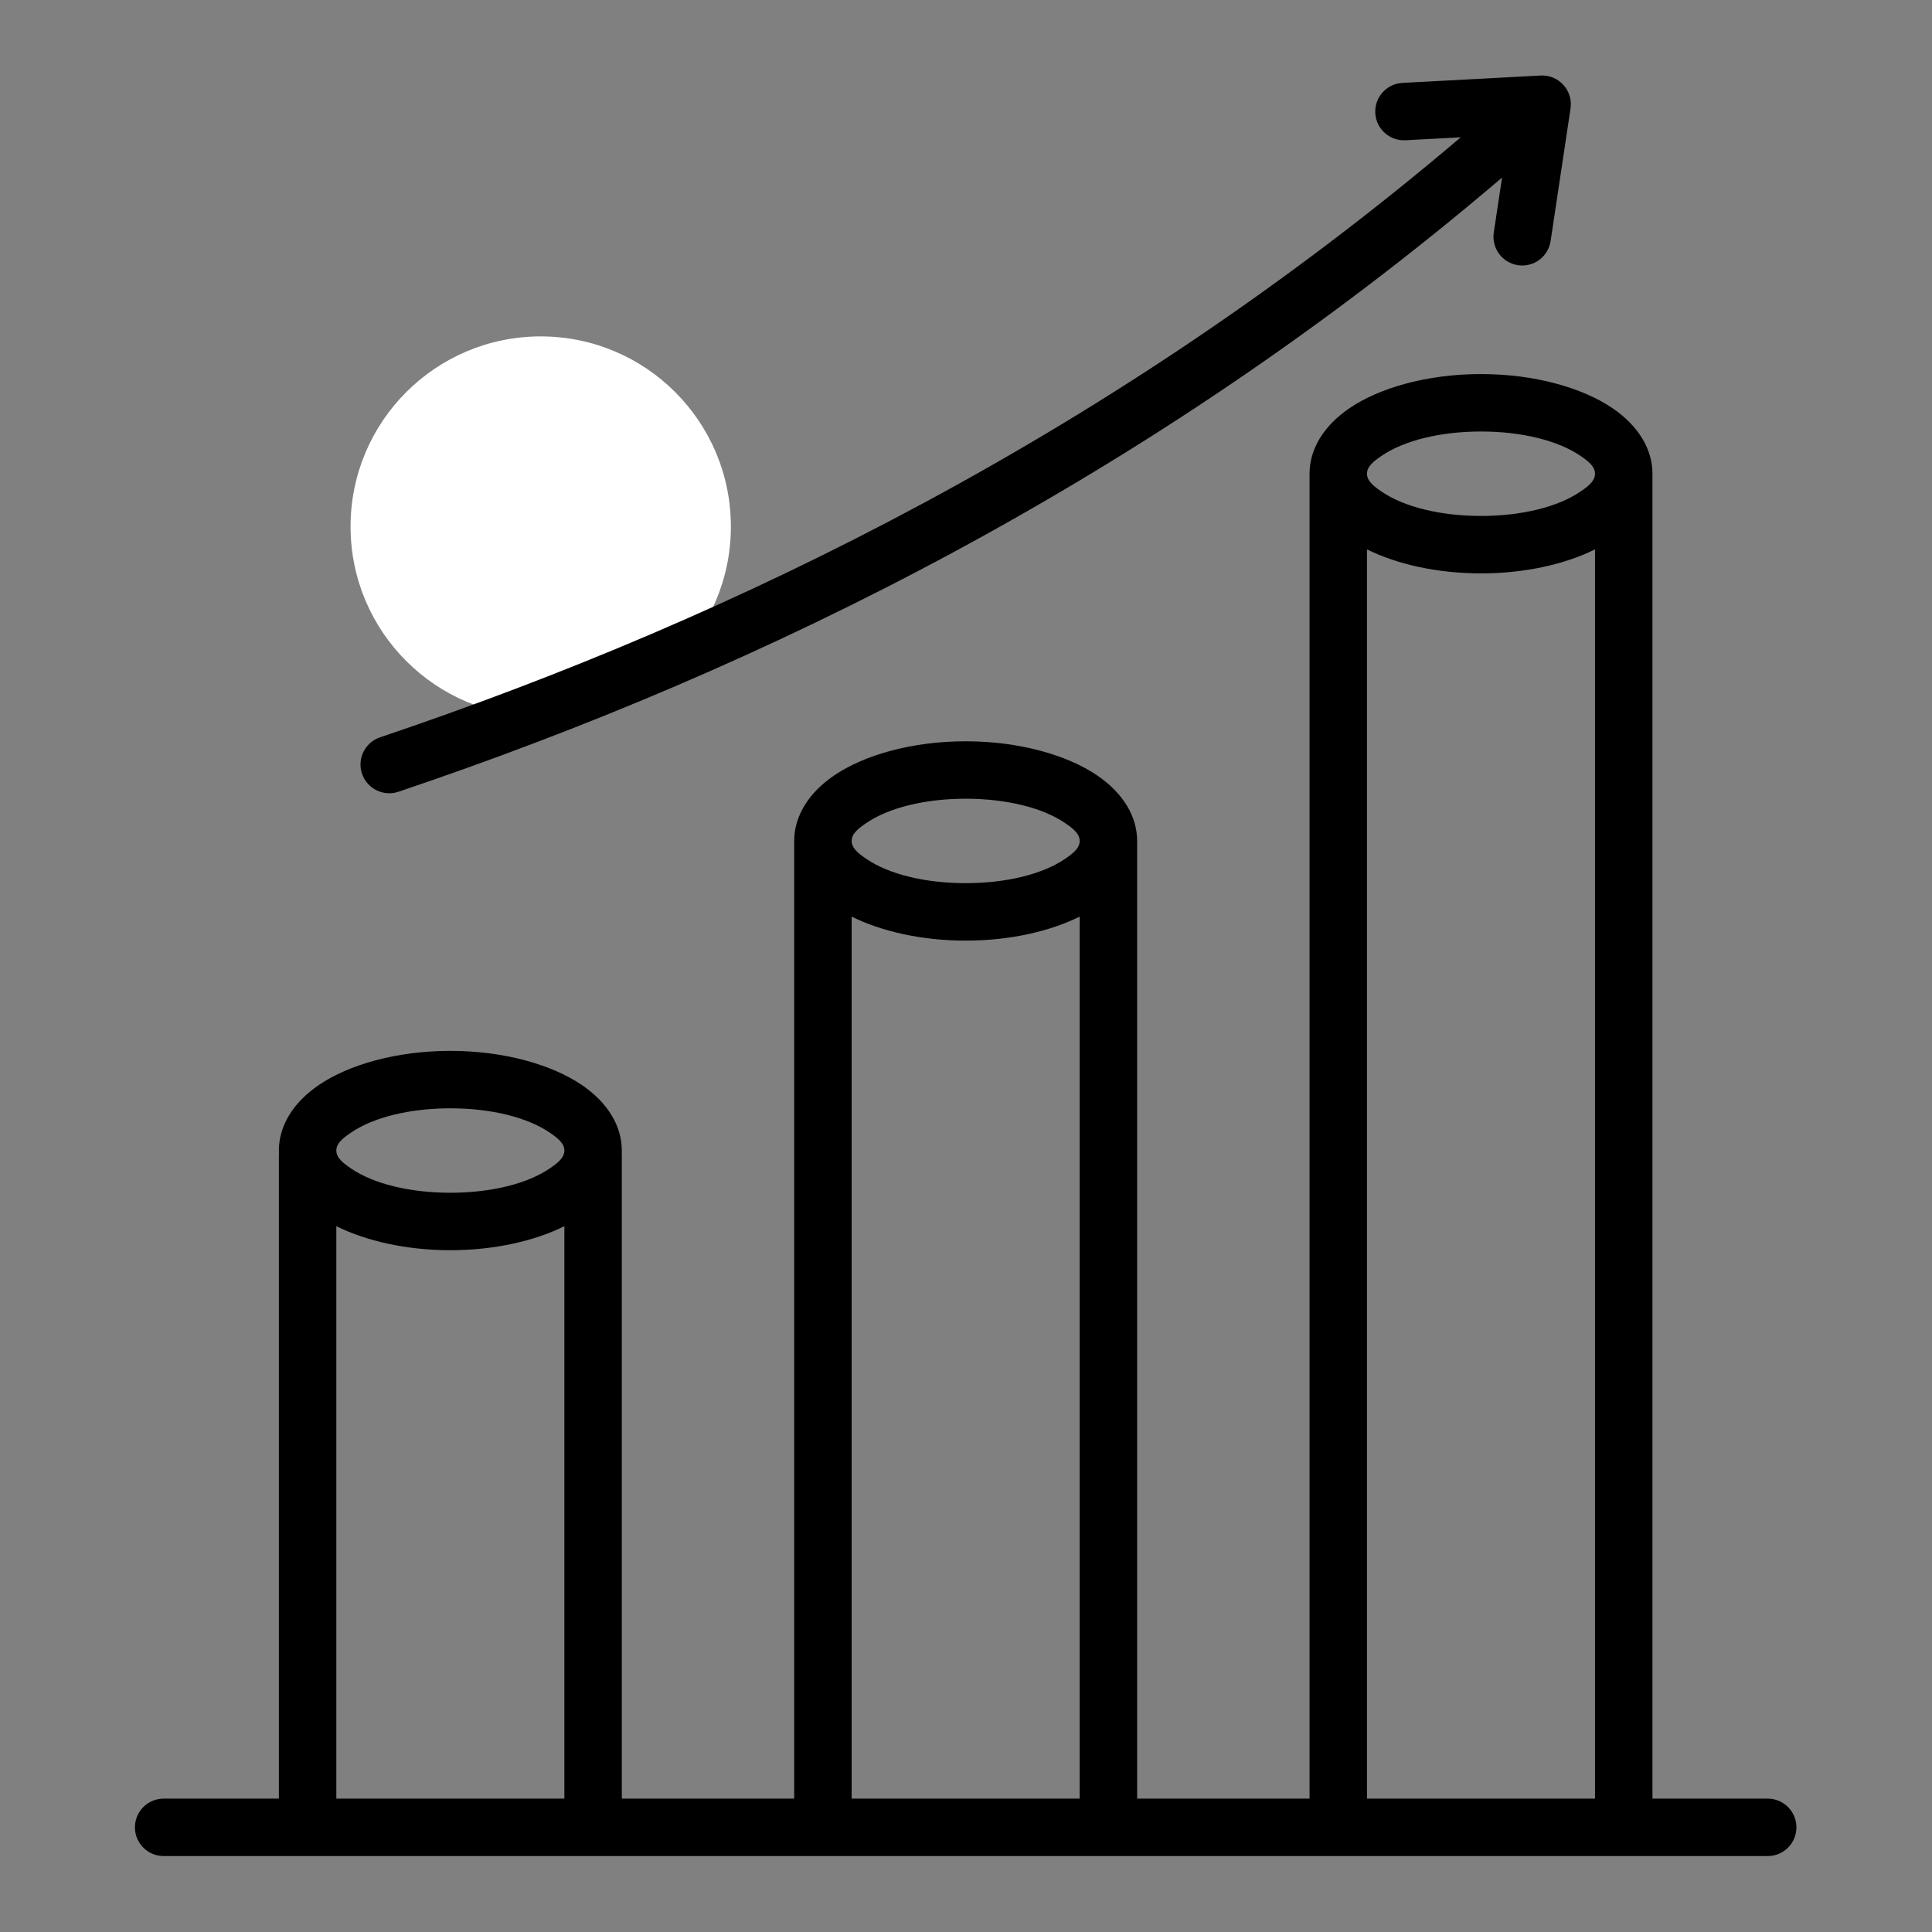
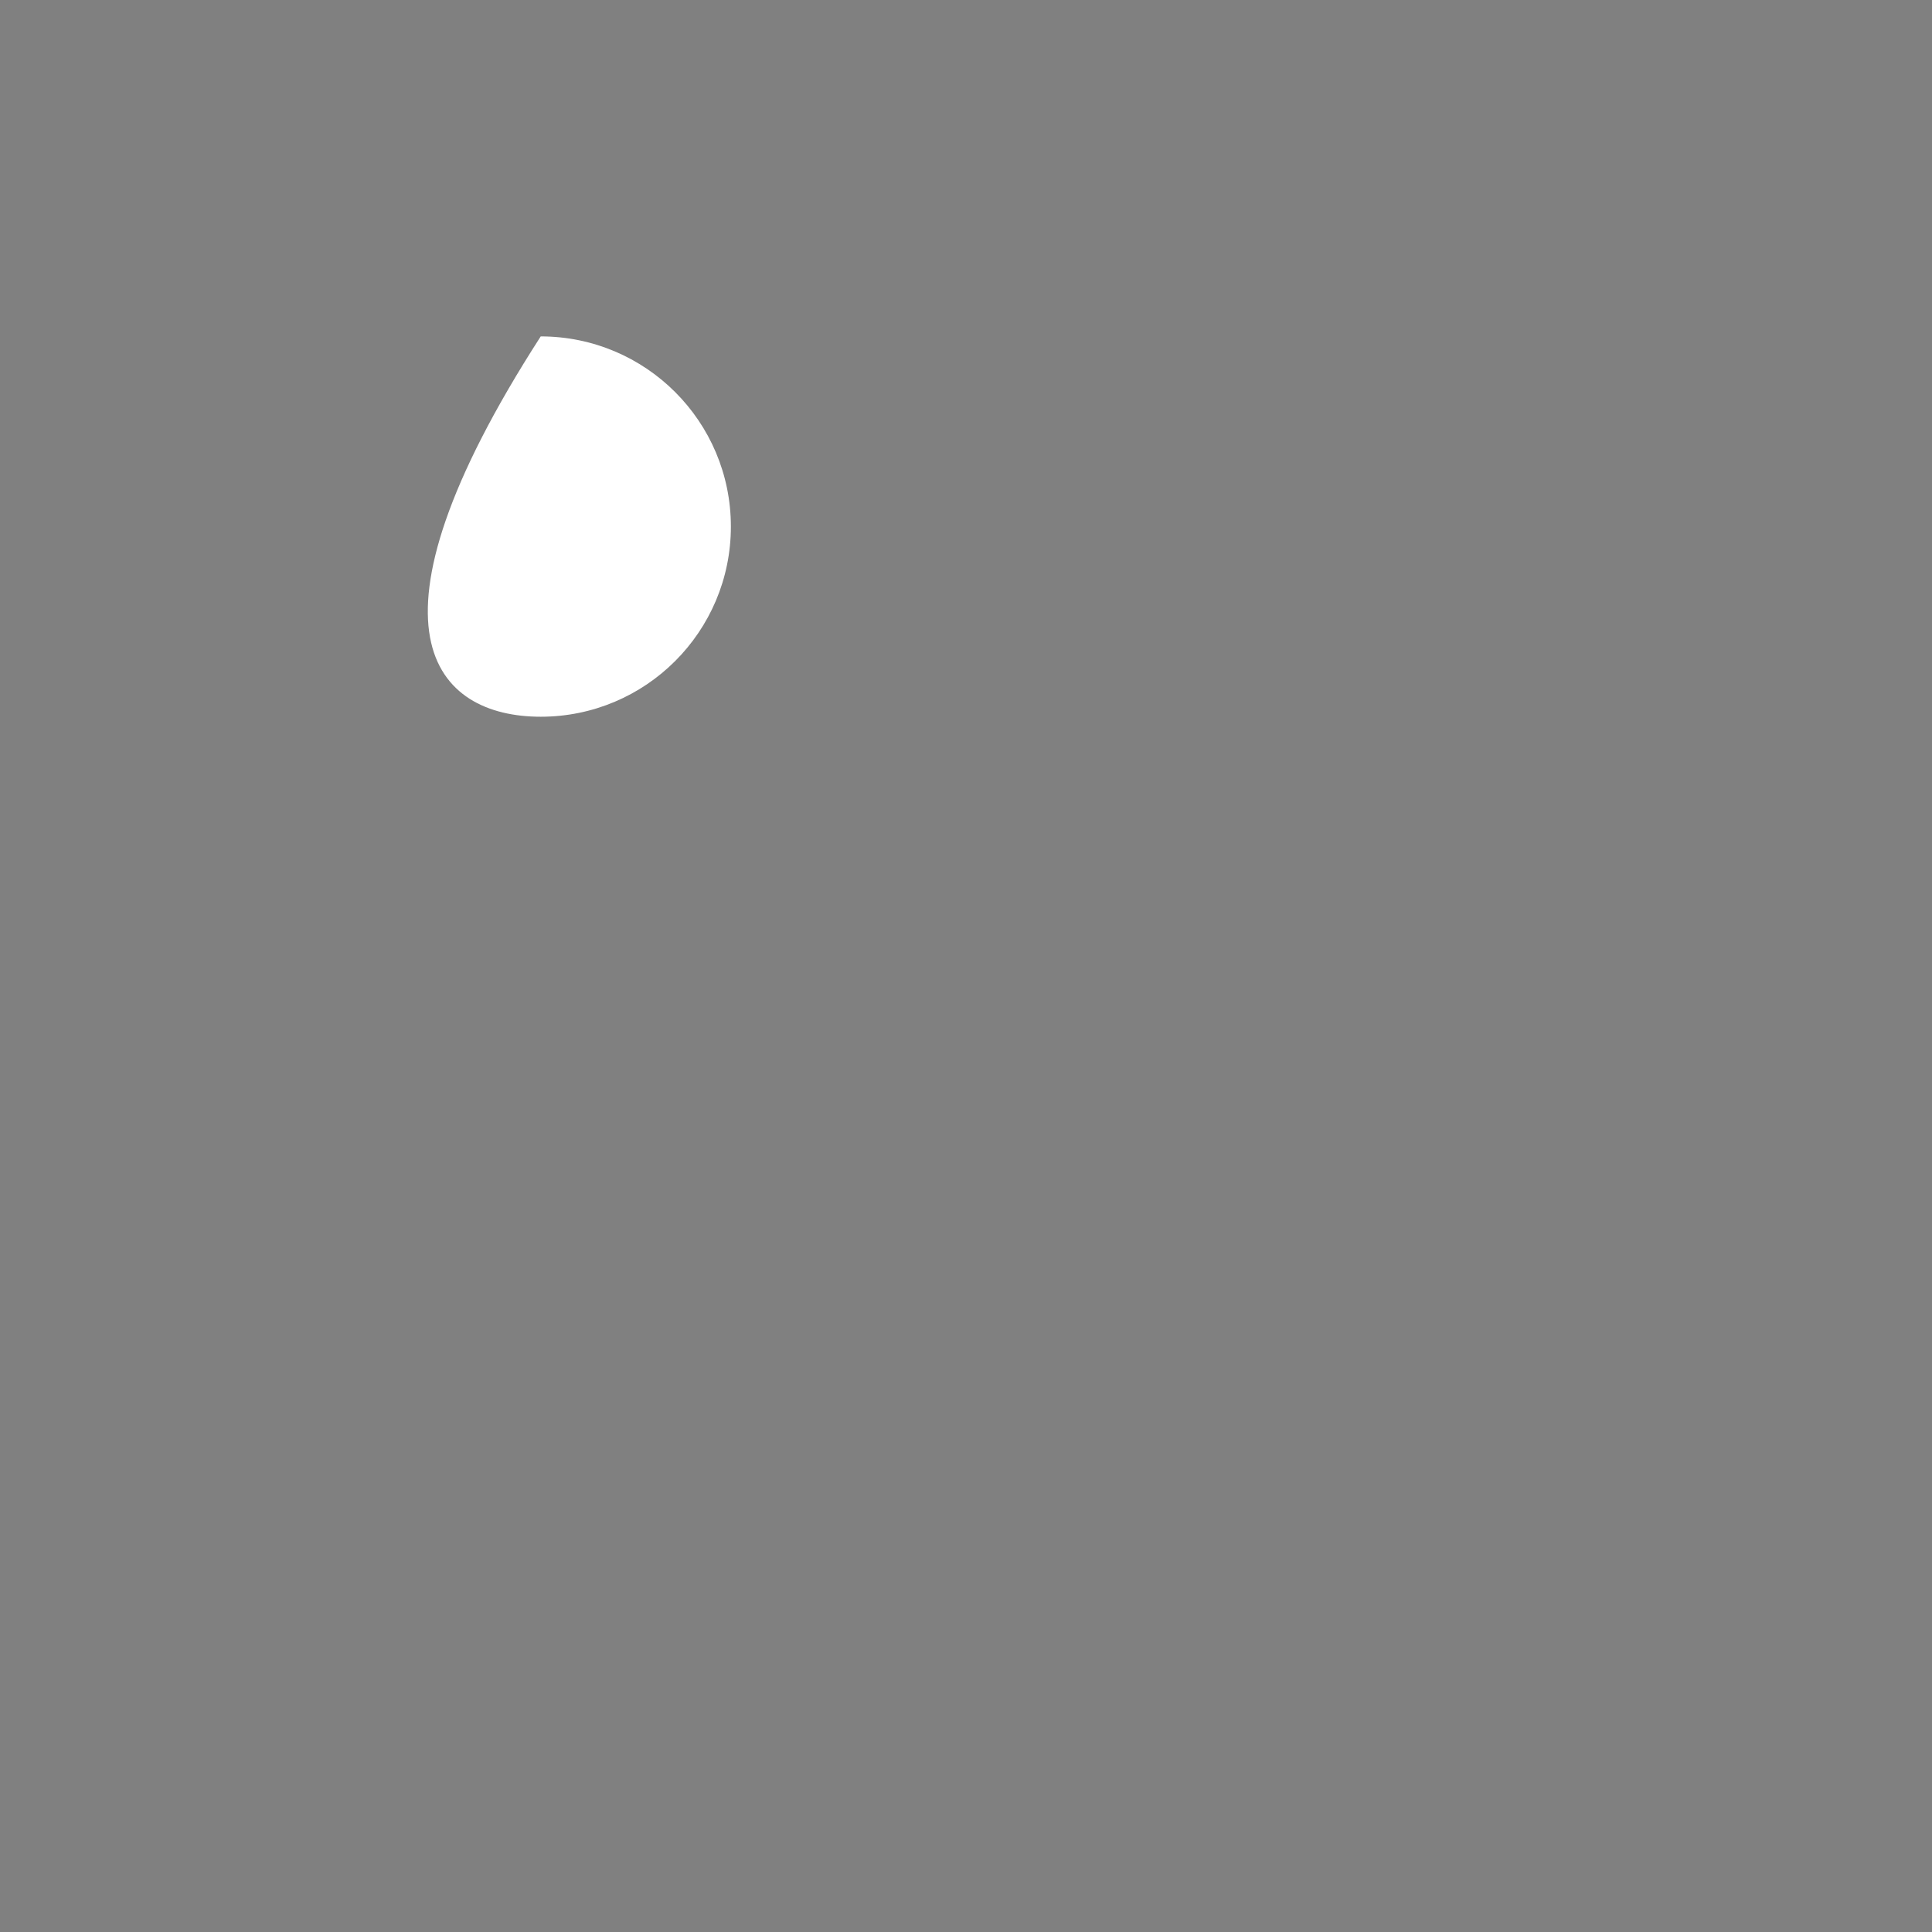
<svg xmlns="http://www.w3.org/2000/svg" width="500" viewBox="0 0 375 375" height="500" preserveAspectRatio="xMidYMid meet">
  <rect x="0" y="0" width="375" height="375" fill="#808080" stroke="none" />
  <defs>
    <clipPath id="d88d9ebced">
      <path d="M 68.043 65.297 L 141.863 65.297 L 141.863 139.117 L 68.043 139.117 Z M 68.043 65.297 " clip-rule="nonzero" />
    </clipPath>
    <clipPath id="b9da20e08f">
-       <path d="M 104.953 65.297 C 84.566 65.297 68.043 81.82 68.043 102.207 C 68.043 122.594 84.566 139.117 104.953 139.117 C 125.336 139.117 141.863 122.594 141.863 102.207 C 141.863 81.82 125.336 65.297 104.953 65.297 Z M 104.953 65.297 " clip-rule="nonzero" />
+       <path d="M 104.953 65.297 C 68.043 122.594 84.566 139.117 104.953 139.117 C 125.336 139.117 141.863 122.594 141.863 102.207 C 141.863 81.82 125.336 65.297 104.953 65.297 Z M 104.953 65.297 " clip-rule="nonzero" />
    </clipPath>
    <clipPath id="e7dbb6e3ee">
-       <path d="M 26.223 14.547 L 348.723 14.547 L 348.723 360.297 L 26.223 360.297 Z M 26.223 14.547 " clip-rule="nonzero" />
-     </clipPath>
+       </clipPath>
  </defs>
  <g clip-path="url(#d88d9ebced)">
    <g clip-path="url(#b9da20e08f)">
      <path fill="#ffffff" d="M 68.043 65.297 L 141.863 65.297 L 141.863 139.117 L 68.043 139.117 Z M 68.043 65.297 " fill-opacity="1" fill-rule="nonzero" />
    </g>
  </g>
  <g clip-path="url(#e7dbb6e3ee)">
    <path fill="#000000" d="M 320.742 349.113 L 343.109 349.113 C 346.188 349.113 348.684 351.609 348.684 354.688 C 348.684 357.762 346.188 360.262 343.109 360.262 L 31.766 360.262 C 28.688 360.262 26.188 357.762 26.188 354.688 C 26.188 351.609 28.688 349.113 31.766 349.113 L 54.129 349.113 L 54.129 223.996 L 54.148 223.996 C 54.137 223.77 54.129 223.543 54.129 223.316 C 54.129 218.652 56.766 214.07 61.926 210.574 C 67.684 206.672 76.938 203.973 87.41 203.973 C 97.887 203.973 107.141 206.672 112.898 210.574 C 118.059 214.07 120.695 218.652 120.695 223.316 C 120.695 223.543 120.688 223.77 120.676 223.996 L 120.695 223.996 L 120.695 349.113 L 154.152 349.113 L 154.152 163.227 C 154.152 158.562 156.789 153.98 161.949 150.484 C 167.707 146.582 176.961 143.883 187.438 143.883 C 197.914 143.883 207.164 146.582 212.922 150.484 C 218.086 153.98 220.719 158.562 220.719 163.227 L 220.719 349.113 L 254.18 349.113 L 254.18 91.949 C 254.18 87.281 256.812 82.703 261.973 79.203 C 267.734 75.301 276.984 72.605 287.461 72.605 C 297.938 72.605 307.188 75.301 312.949 79.203 C 318.109 82.703 320.742 87.281 320.742 91.949 Z M 65.281 349.113 L 109.543 349.113 L 109.543 238.004 C 103.844 240.832 96.043 242.664 87.41 242.664 C 78.781 242.664 70.98 240.832 65.281 238.004 Z M 165.305 349.113 L 209.566 349.113 L 209.566 177.914 C 203.867 180.742 196.066 182.574 187.438 182.574 C 178.805 182.574 171.008 180.742 165.305 177.914 Z M 265.332 349.113 L 309.59 349.113 L 309.59 106.637 C 303.891 109.465 296.09 111.293 287.461 111.293 C 278.832 111.293 271.031 109.465 265.332 106.637 Z M 209.566 163.227 C 209.566 161.805 208.242 160.777 206.664 159.711 C 202.336 156.777 195.312 155.031 187.438 155.031 C 179.562 155.031 172.535 156.777 168.207 159.711 C 166.633 160.777 165.305 161.805 165.305 163.227 C 165.305 164.652 166.633 165.676 168.207 166.746 C 172.535 169.68 179.562 171.422 187.438 171.422 C 195.312 171.422 202.336 169.68 206.664 166.746 C 208.242 165.676 209.566 164.652 209.566 163.227 Z M 309.59 91.949 C 309.59 90.523 308.266 89.5 306.691 88.434 C 302.359 85.5 295.336 83.754 287.461 83.754 C 279.586 83.754 272.562 85.5 268.23 88.434 C 266.656 89.5 265.332 90.523 265.332 91.949 C 265.332 93.371 266.656 94.398 268.23 95.465 C 272.562 98.398 279.586 100.145 287.461 100.145 C 295.336 100.145 302.359 98.398 306.691 95.465 C 308.266 94.398 309.59 93.371 309.59 91.949 Z M 87.41 215.121 C 79.539 215.121 72.512 216.867 68.184 219.801 C 66.609 220.867 65.281 221.895 65.281 223.316 C 65.281 224.742 66.609 225.766 68.184 226.832 C 72.512 229.77 79.539 231.512 87.41 231.512 C 95.285 231.512 102.312 229.77 106.641 226.832 C 108.215 225.766 109.543 224.742 109.543 223.316 C 109.543 221.895 108.215 220.867 106.641 219.801 C 102.312 216.867 95.285 215.121 87.41 215.121 Z M 291.547 34.465 C 223.086 92.902 148.172 129.816 77.328 153.68 C 74.414 154.66 71.246 153.09 70.266 150.176 C 69.281 147.262 70.852 144.094 73.77 143.113 C 143.117 119.754 216.457 83.695 283.523 26.652 L 272.805 27.223 C 269.734 27.387 267.105 25.027 266.941 21.953 C 266.777 18.883 269.141 16.254 272.211 16.09 L 299.027 14.66 C 300.699 14.57 302.324 15.238 303.453 16.48 C 304.578 17.719 305.09 19.398 304.84 21.055 L 300.973 46.789 C 300.512 49.832 297.672 51.93 294.629 51.473 C 291.586 51.016 289.484 48.176 289.941 45.133 Z M 291.547 34.465 " fill-opacity="1" fill-rule="evenodd" />
  </g>
</svg>